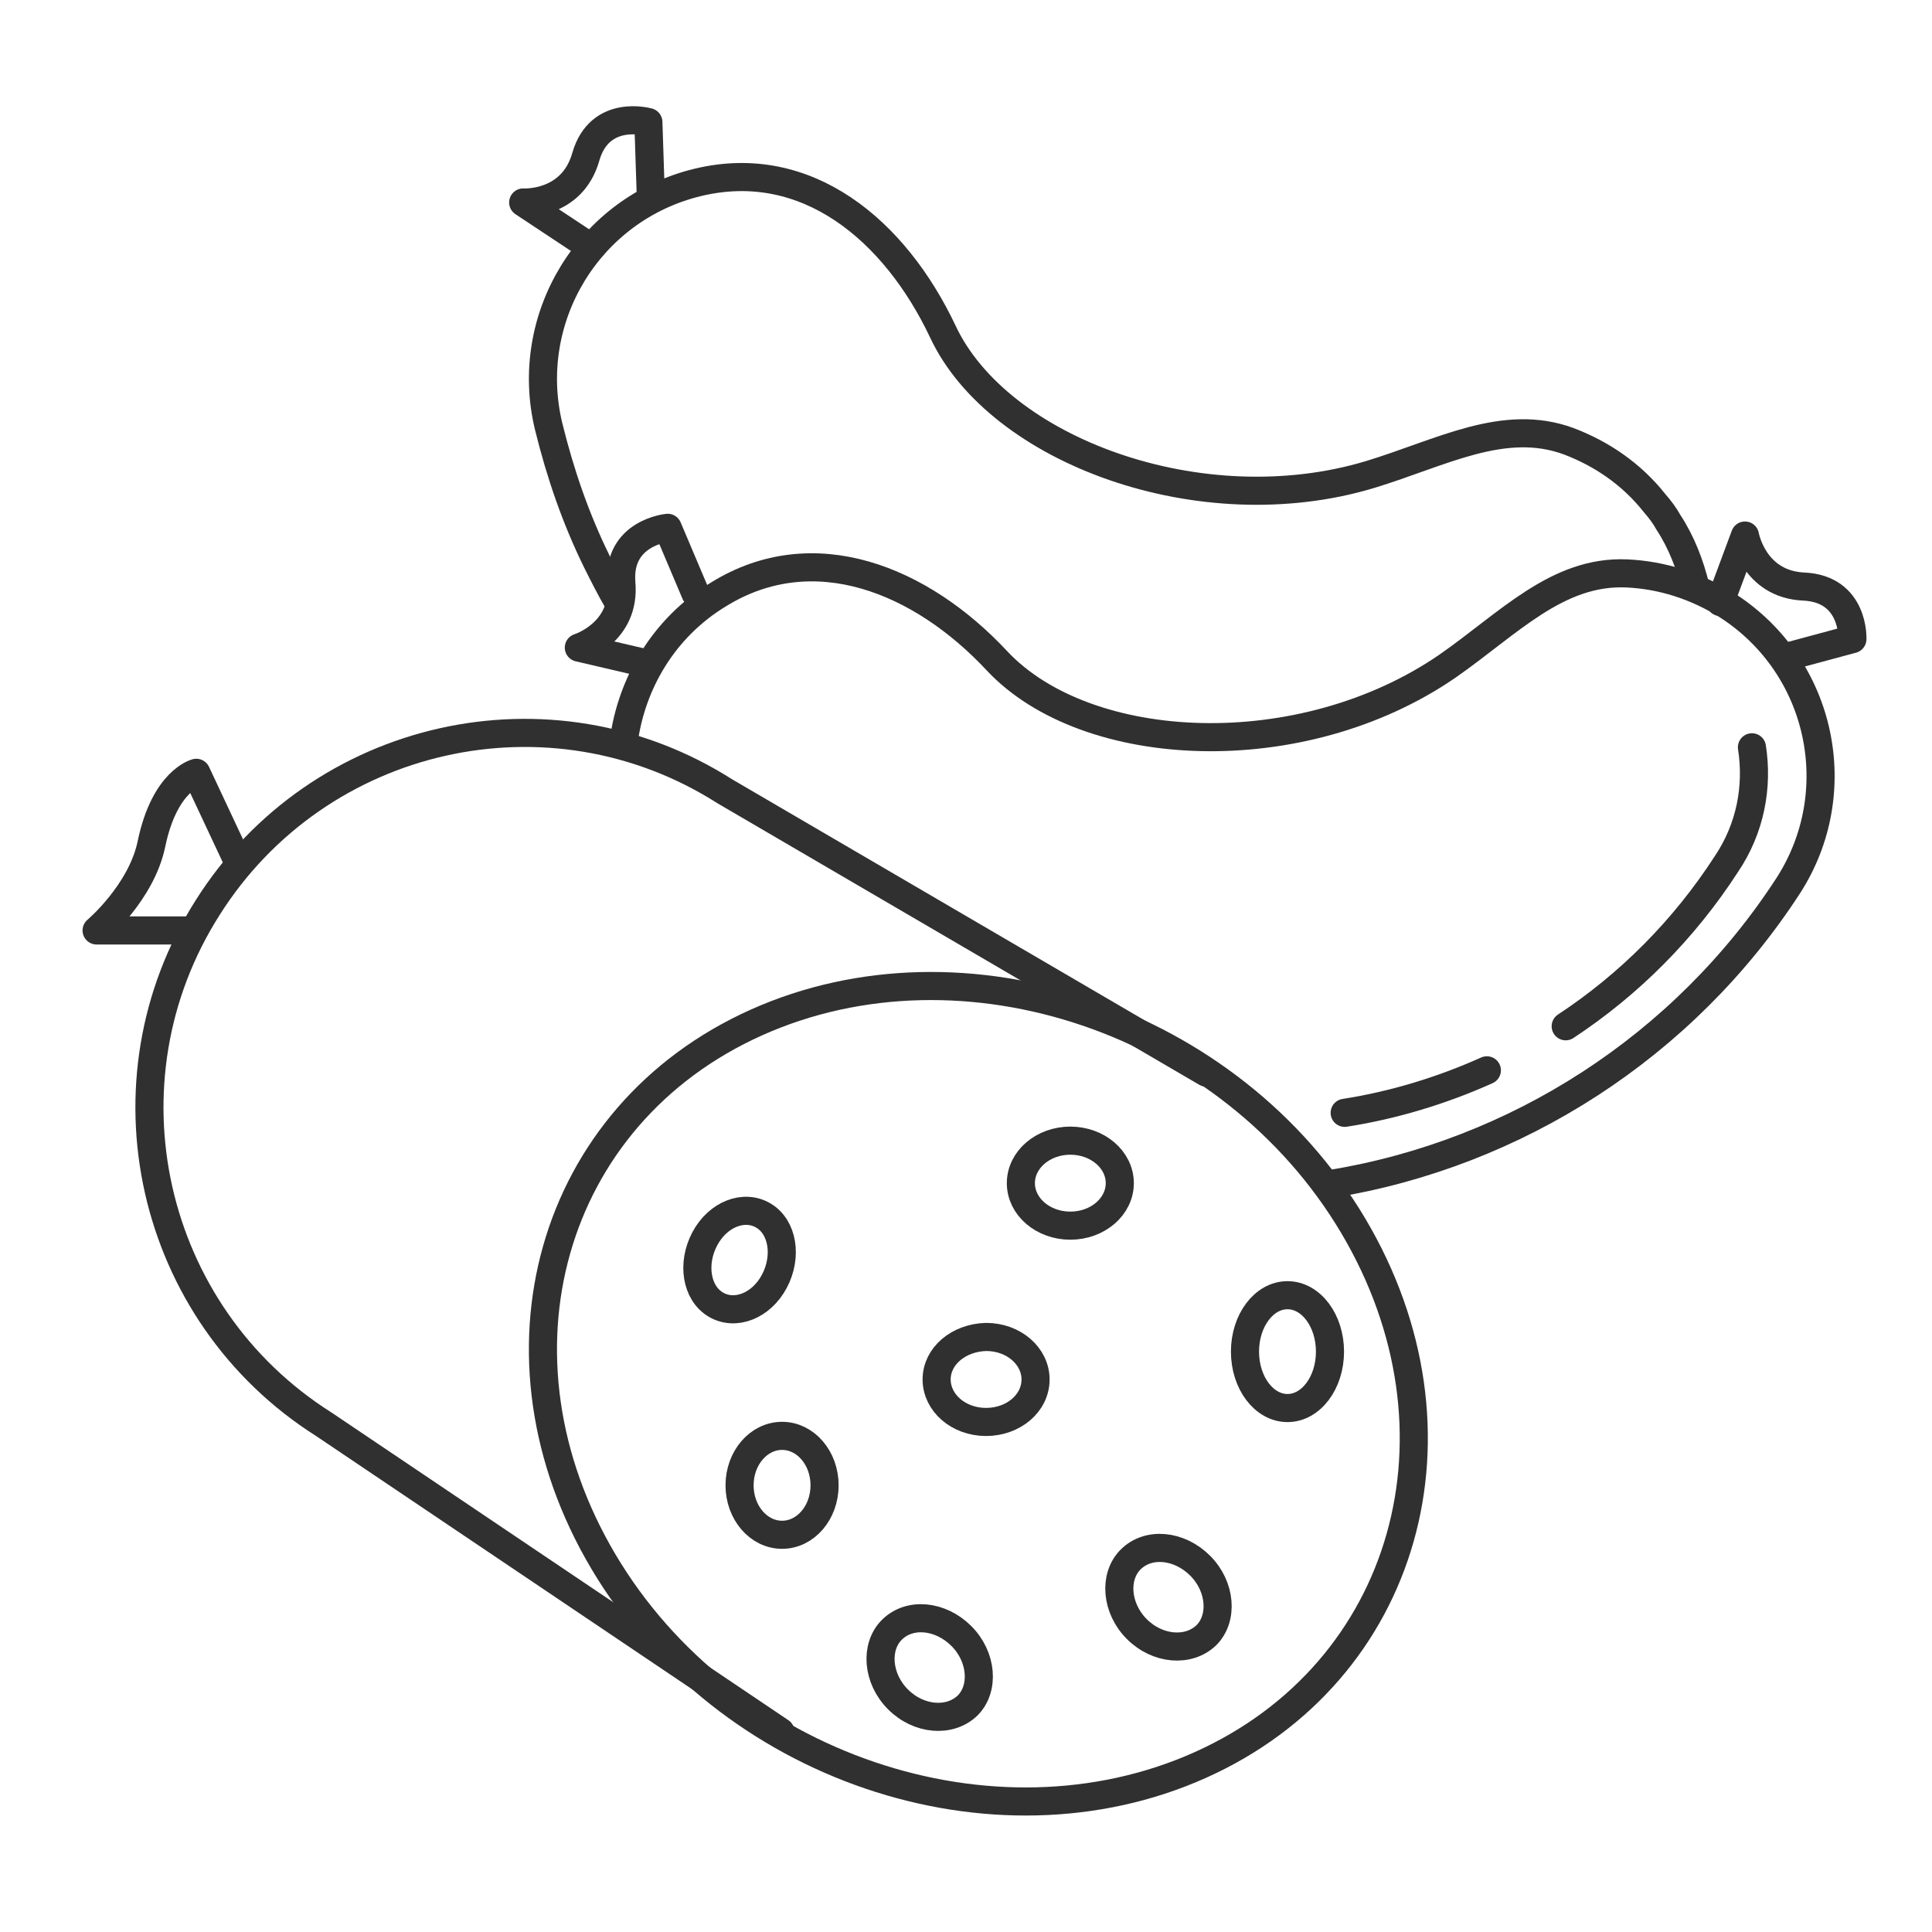
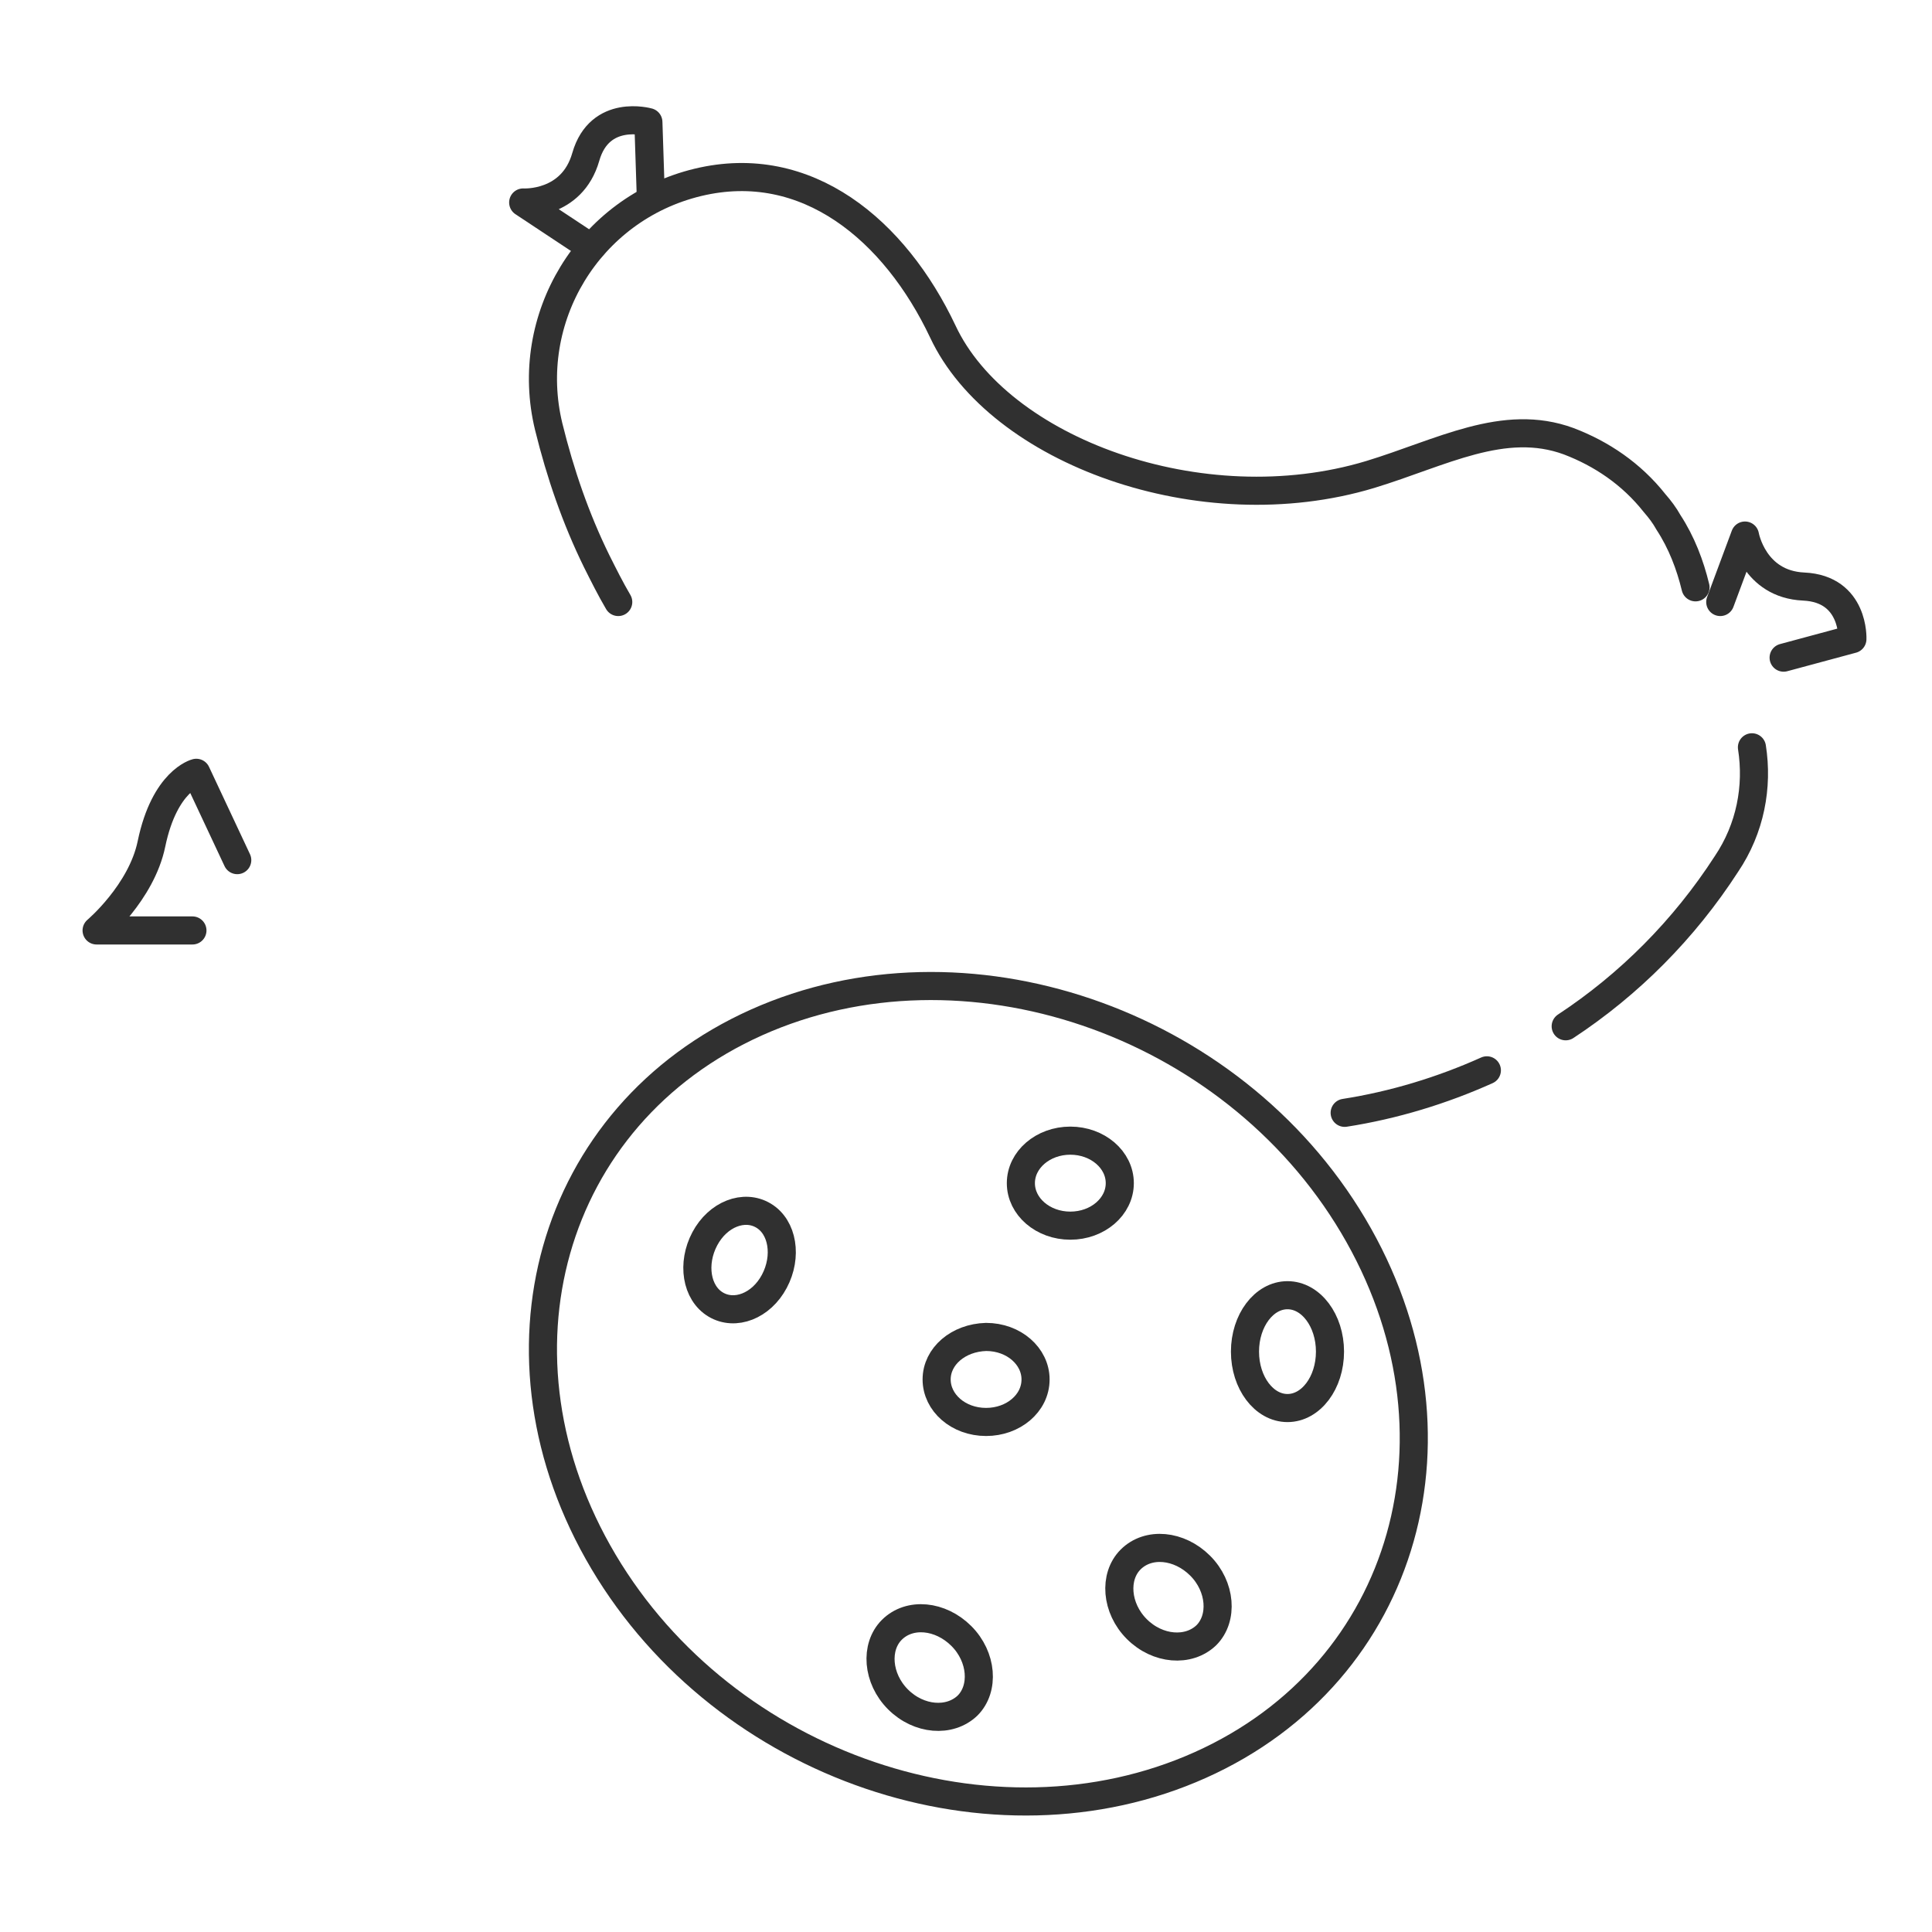
<svg xmlns="http://www.w3.org/2000/svg" version="1.1" id="Ebene_1" x="0px" y="0px" viewBox="0 0 250 250" style="enable-background:new 0 0 250 250;" xml:space="preserve">
  <style type="text/css">
	.st0{fill:none;stroke:#303030;stroke-width:3.636;stroke-linecap:round;stroke-linejoin:round;stroke-miterlimit:10;}
</style>
  <g>
    <g>
      <path class="st0" d="M97.9,132.3c-26.8,12-35.6,43.2-19.8,69.8s50.4,38.3,77.2,26.3c26.8-12,35.6-43.2,19.8-69.8    S124.7,120.3,97.9,132.3z" />
-       <path class="st0" d="M156.1,138.8l-62.3-36.4c-22.6-14.4-52.6-7.6-66.9,15c-14.4,22.6-7.6,52.6,15,66.9l59.1,39.8" />
      <path class="st0" d="M30.7,111.3L25.4,100c0,0-4.1,1-5.8,9.2c-1.3,6.3-7.1,11.2-7.1,11.2l12.4,0" />
      <ellipse class="st0" cx="166.6" cy="174.9" rx="5.5" ry="7.3" />
      <path class="st0" d="M121.2,178.5c0,3,2.8,5.5,6.4,5.5c3.5,0,6.4-2.4,6.4-5.5c0-3-2.8-5.5-6.4-5.5    C124,173.1,121.2,175.5,121.2,178.5z" />
      <ellipse class="st0" cx="138.5" cy="153.1" rx="6.4" ry="5.5" />
      <path class="st0" d="M156.1,211.6c2.2-2.2,1.9-6.3-0.8-9c-2.7-2.7-6.7-3.1-9-0.8c-2.2,2.2-1.9,6.3,0.8,9    C149.8,213.5,153.8,213.8,156.1,211.6z" />
      <path class="st0" d="M125.2,220.7c2.2-2.2,1.9-6.3-0.8-9c-2.7-2.7-6.7-3.1-9-0.8c-2.2,2.2-1.9,6.3,0.8,9    C118.9,222.6,122.9,222.9,125.2,220.7z" />
-       <ellipse class="st0" cx="101.2" cy="192.2" rx="5.5" ry="6.4" />
      <path class="st0" d="M92.6,168.8c2.5,1.5,5.9,0.2,7.6-3c1.7-3.2,1.1-7-1.4-8.5c-2.5-1.5-5.9-0.2-7.6,3    C89.5,163.5,90.1,167.3,92.6,168.8z" />
    </g>
    <g>
-       <path class="st0" d="M80.7,96c1-7.6,5.2-14.8,12.3-19.1c12.3-7.6,26.2-1.9,36,8.6c11.6,12.4,39.4,13.7,58.3,0.7    c7.9-5.5,14.2-12.4,23.2-12c4.5,0.2,9,1.6,13.1,4.2c12.2,7.9,15.6,24.1,7.8,36.2c-13.5,20.8-35.2,34.7-59.2,38.6" />
      <path class="st0" d="M192.4,138.5c-5.8,2.6-12,4.5-18.4,5.5" />
      <path class="st0" d="M226.7,96.7c0.8,5.1-0.2,10.5-3.3,15.1c-5.5,8.5-12.6,15.6-20.8,21" />
    </g>
    <g>
      <path class="st0" d="M80,77.9c-1-1.7-1.9-3.5-2.8-5.3c-2.7-5.5-4.7-11.3-6.2-17.4C67.6,41.2,76.2,27,90.3,23.6    c14.1-3.4,25.5,6.2,31.7,19.3c7.2,15.4,33.4,25.1,55.3,18.5c9.2-2.8,17.3-7.4,25.7-4.3c4.2,1.6,8.1,4.2,11.1,8    c0.7,0.8,1.3,1.6,1.8,2.5c1.7,2.6,2.8,5.5,3.5,8.4" />
    </g>
    <path class="st0" d="M230.8,85.1l8.9-2.4c0,0,0.3-6.5-6.3-6.8c-6.5-0.3-7.6-6.6-7.6-6.6l-3.2,8.6" />
-     <path class="st0" d="M90,76.8l-3.6-8.5c0,0-6.5,0.6-6,7.1c0.6,6.5-5.5,8.4-5.5,8.4l9,2.1" />
    <path class="st0" d="M84.2,25l-0.3-9.2c0,0-6.3-1.8-8.1,4.5c-1.8,6.3-8.1,5.9-8.1,5.9l7.7,5.1" />
  </g>
</svg>